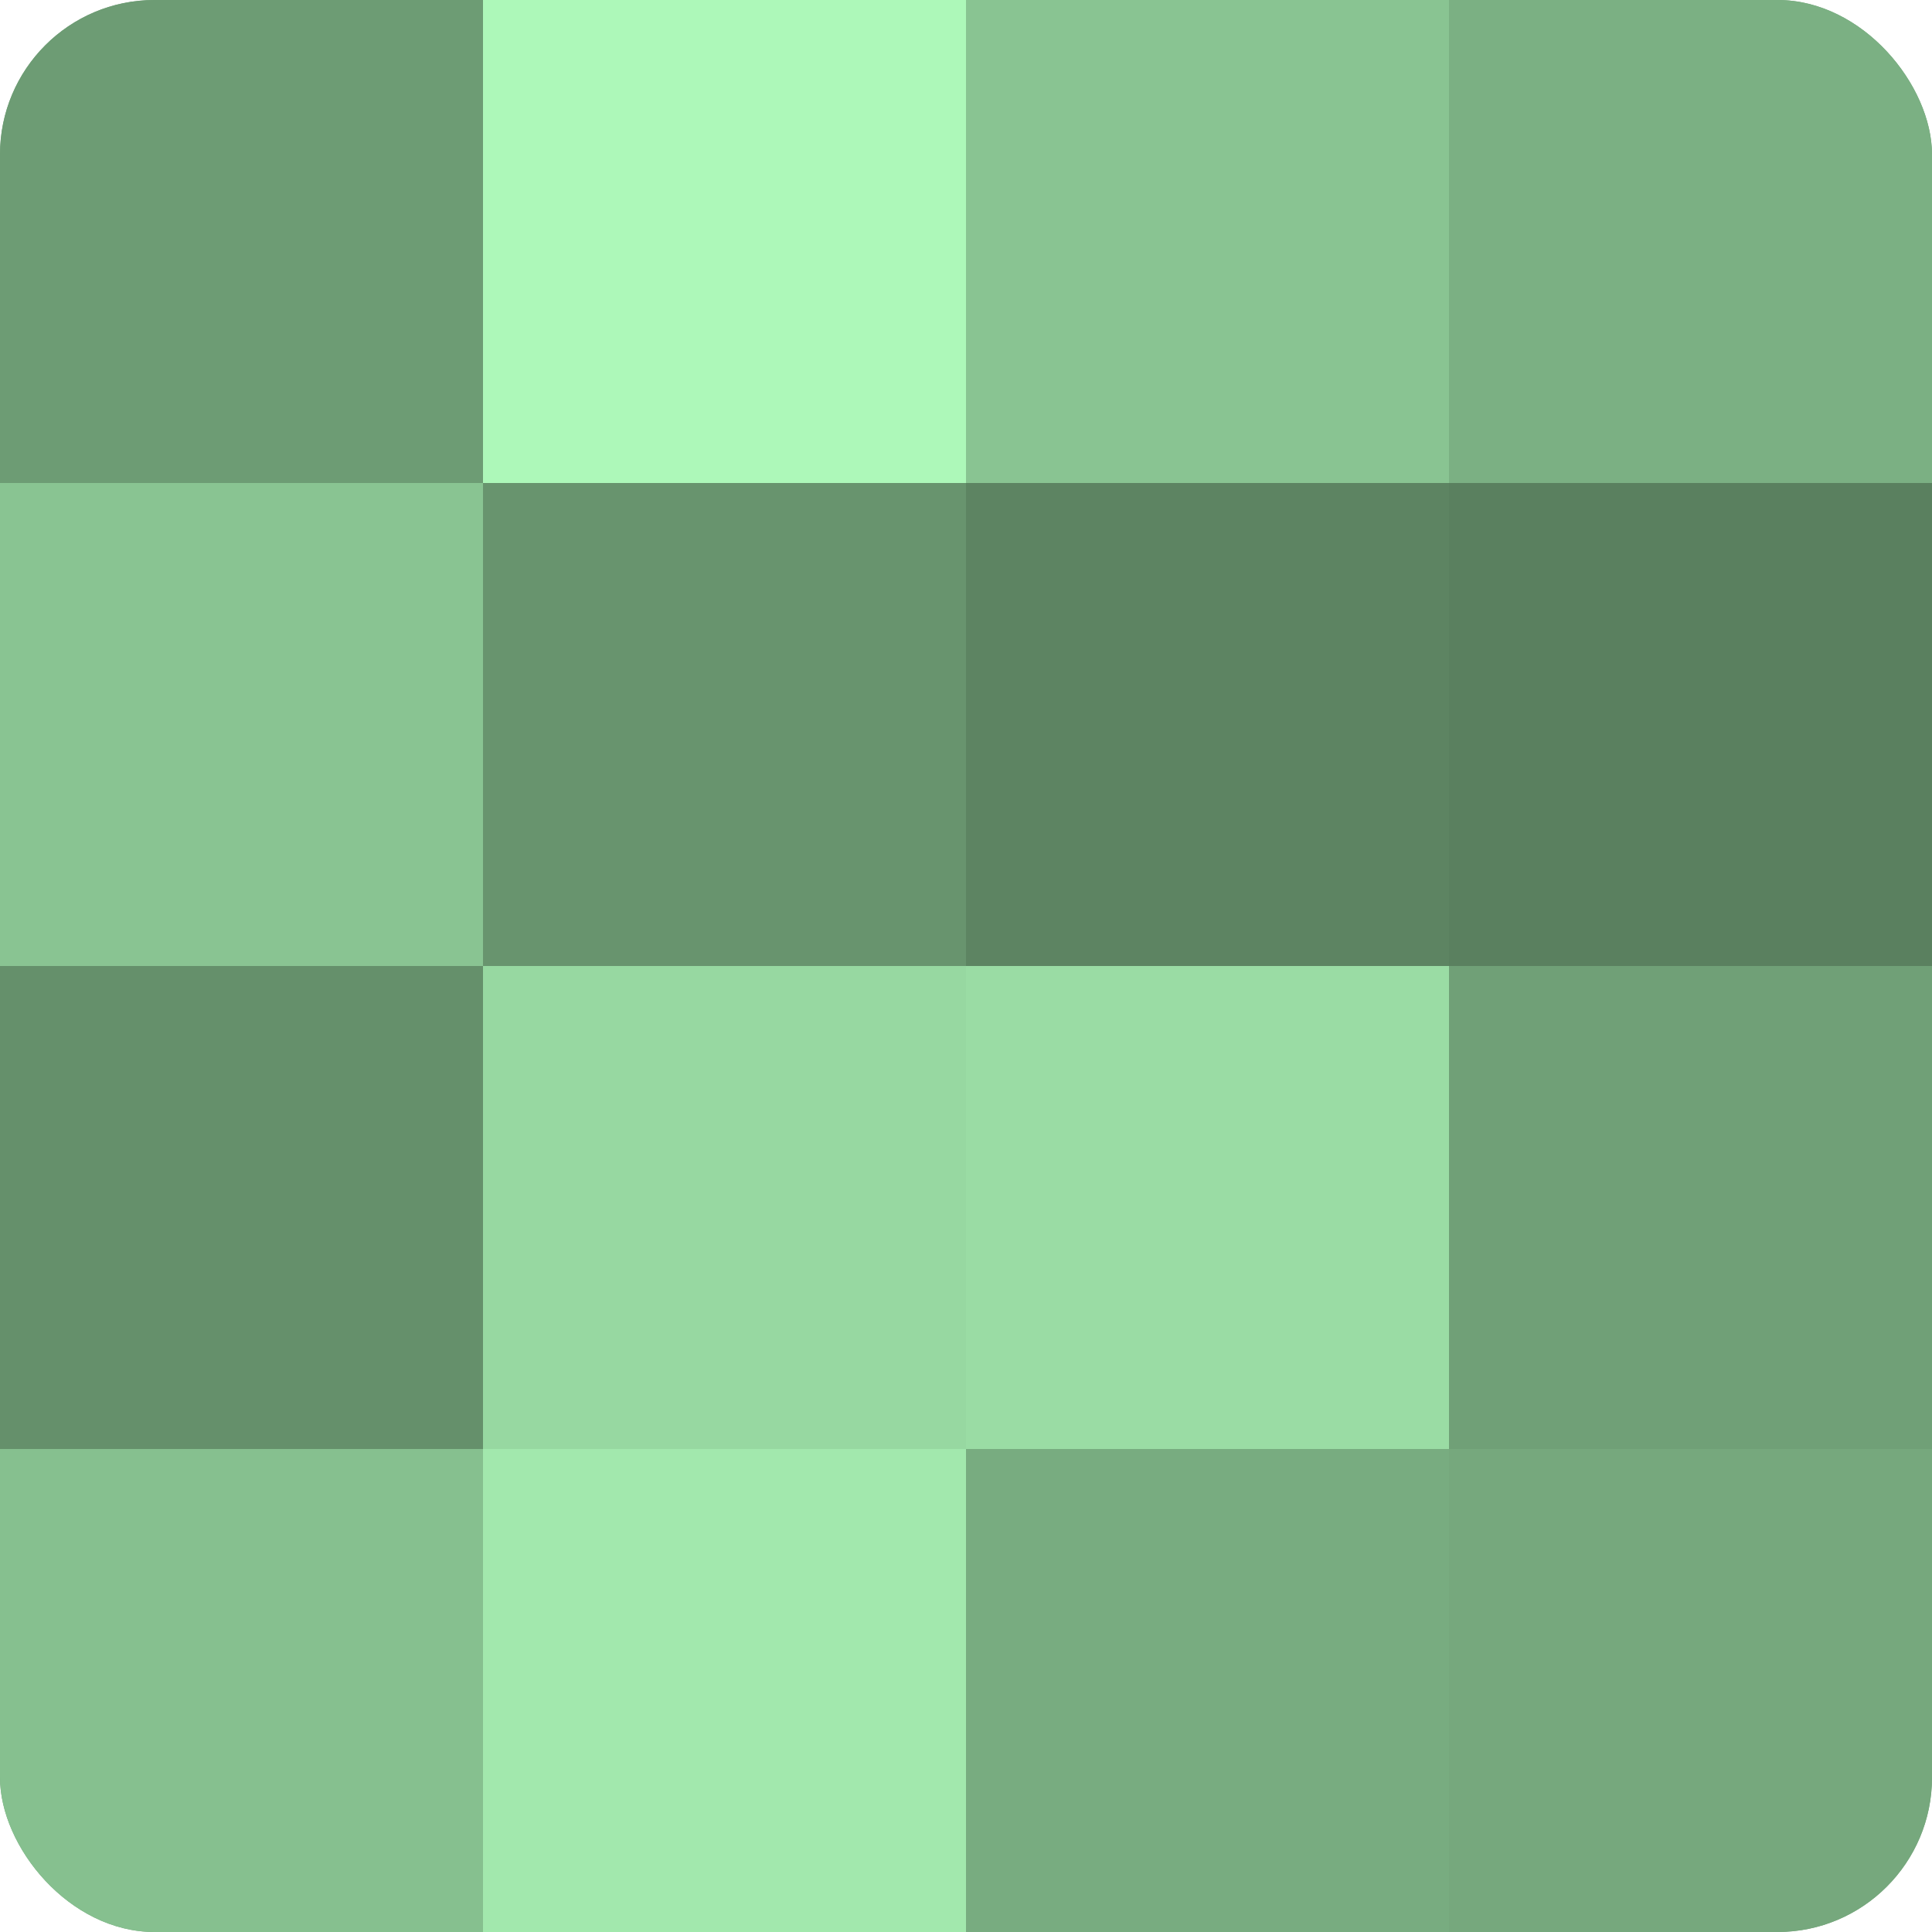
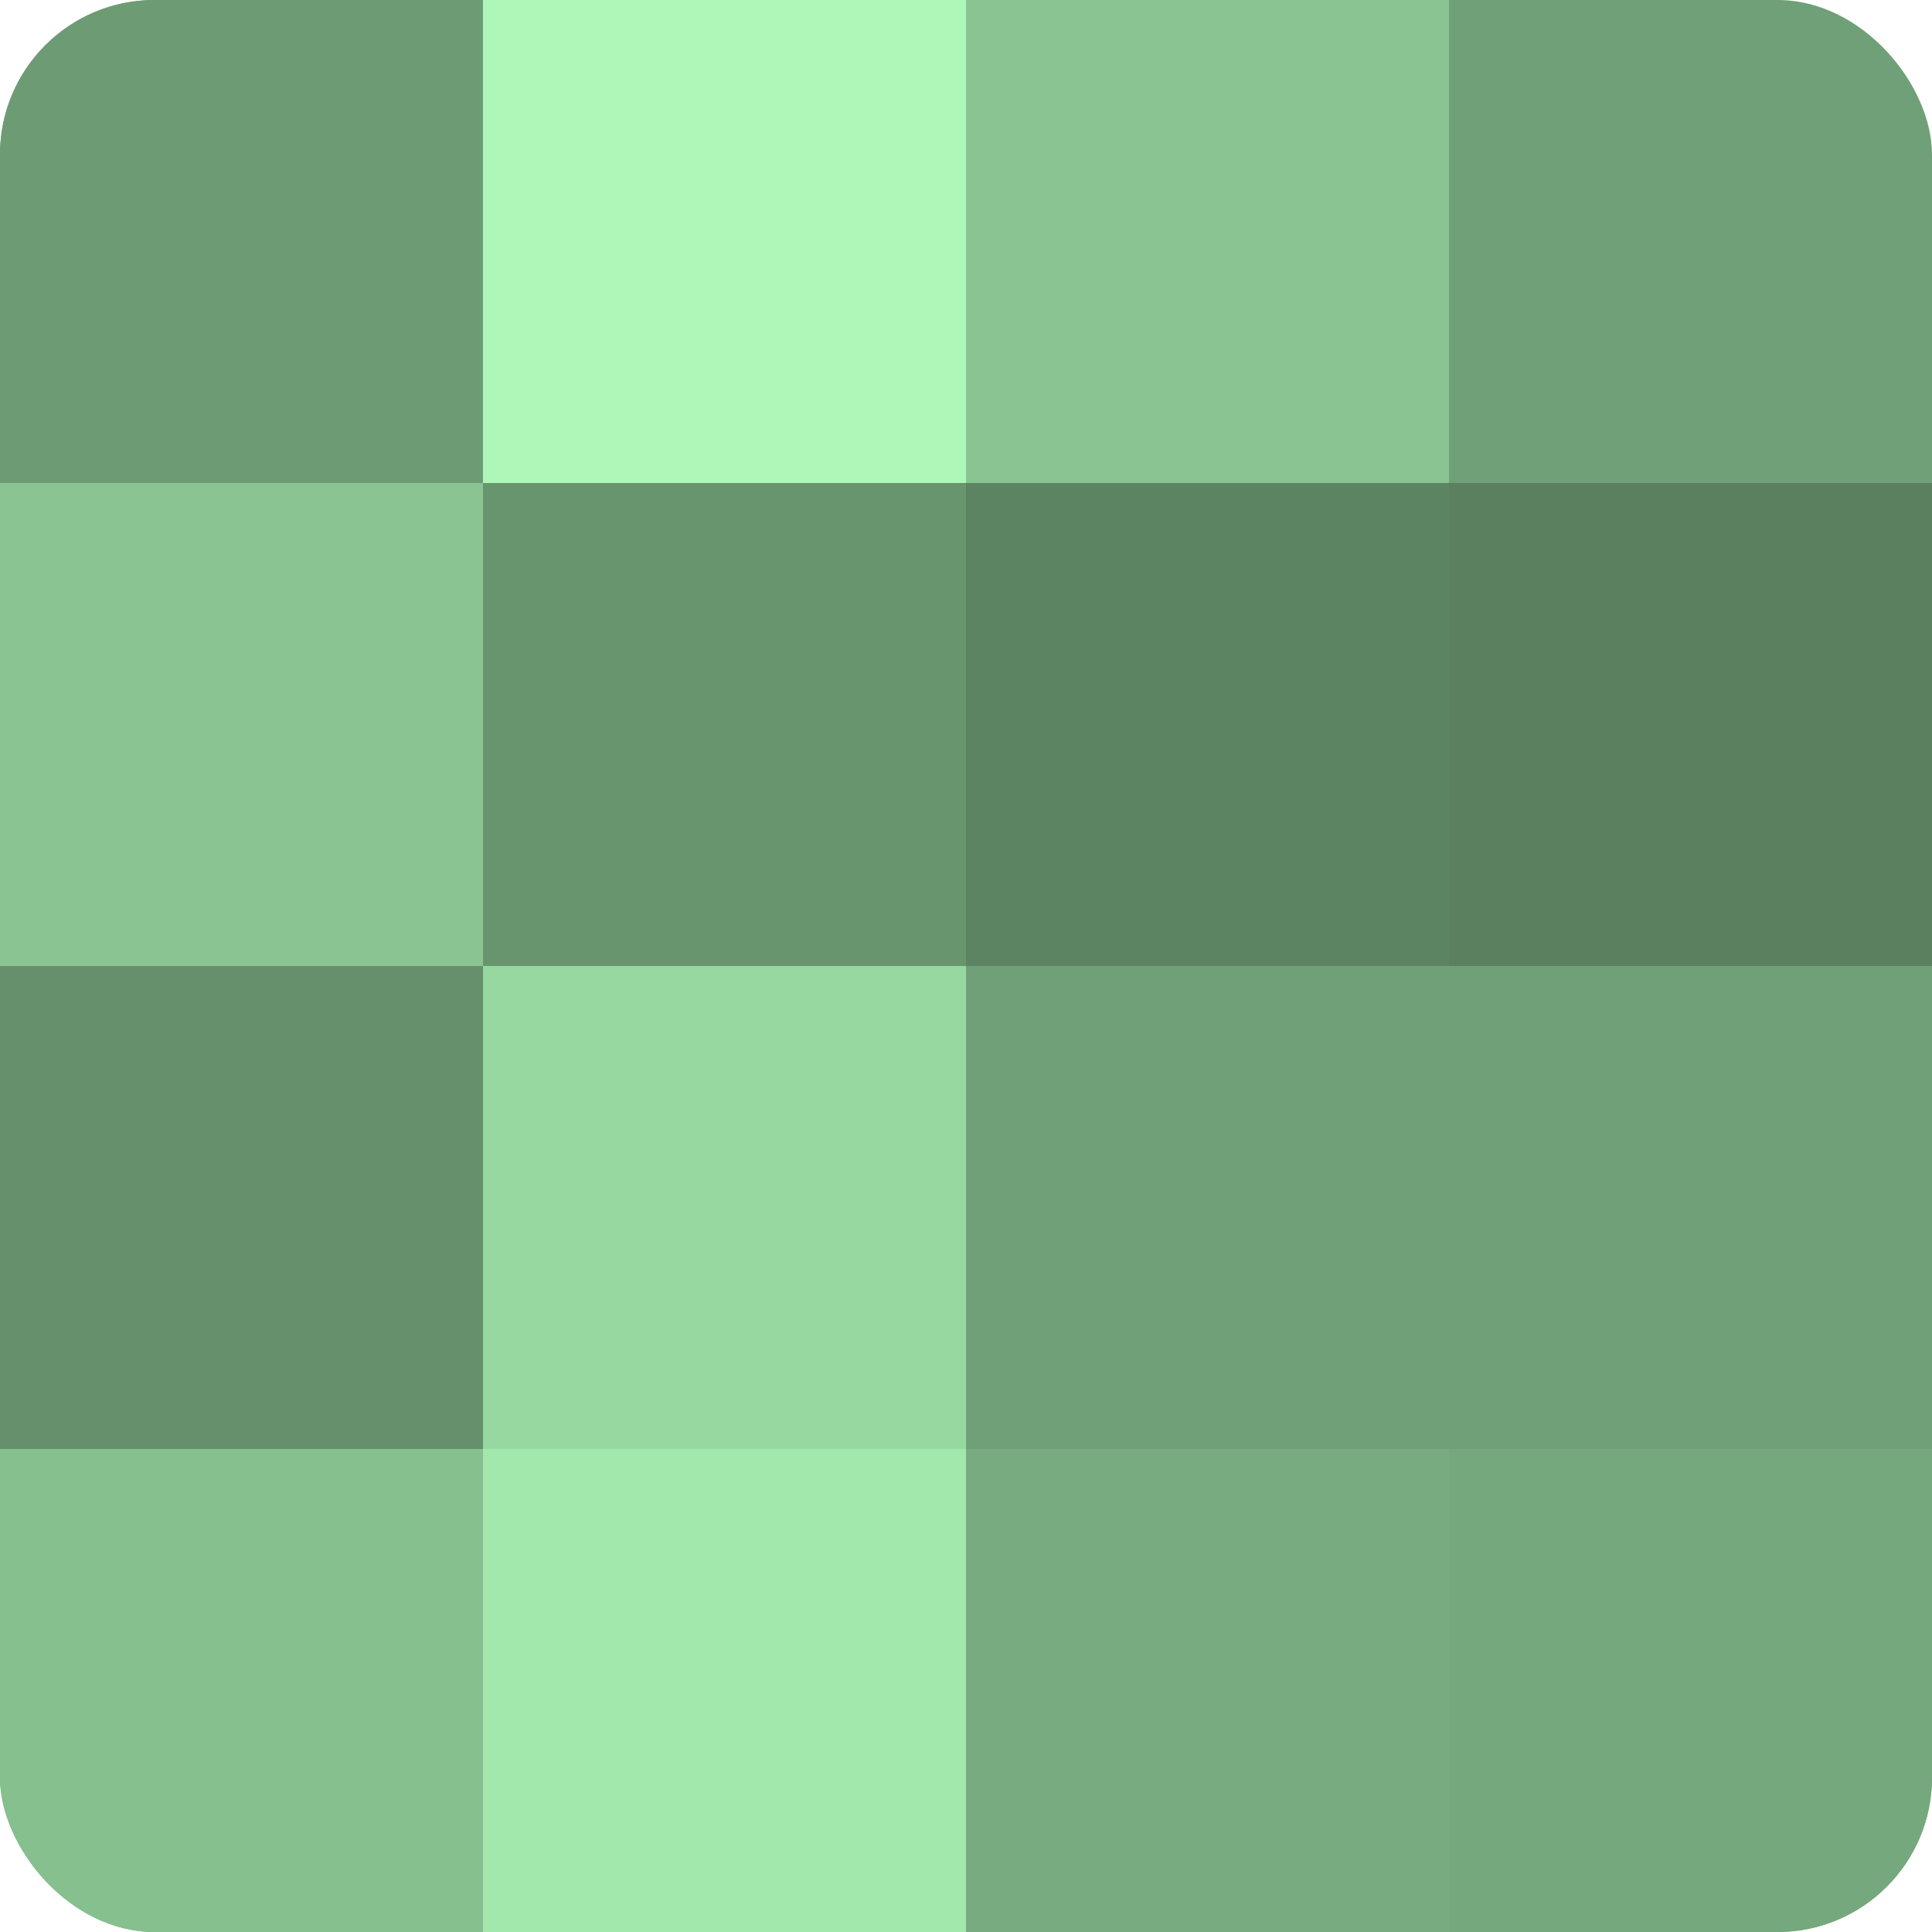
<svg xmlns="http://www.w3.org/2000/svg" width="60" height="60" viewBox="0 0 100 100" preserveAspectRatio="xMidYMid meet">
  <defs>
    <clipPath id="c" width="100" height="100">
      <rect width="100" height="100" rx="8" ry="8" />
    </clipPath>
  </defs>
  <g clip-path="url(#c)">
    <rect width="100" height="100" fill="#70a077" />
    <rect width="25" height="25" fill="#6d9c74" />
    <rect y="25" width="25" height="25" fill="#89c492" />
    <rect y="50" width="25" height="25" fill="#65906b" />
    <rect y="75" width="25" height="25" fill="#86c08f" />
    <rect x="25" width="25" height="25" fill="#adf8b9" />
    <rect x="25" y="25" width="25" height="25" fill="#68946e" />
    <rect x="25" y="50" width="25" height="25" fill="#97d8a1" />
    <rect x="25" y="75" width="25" height="25" fill="#a2e8ad" />
    <rect x="50" width="25" height="25" fill="#89c492" />
    <rect x="50" y="25" width="25" height="25" fill="#5d8462" />
-     <rect x="50" y="50" width="25" height="25" fill="#9adca4" />
    <rect x="50" y="75" width="25" height="25" fill="#78ac80" />
-     <rect x="75" width="25" height="25" fill="#7bb083" />
    <rect x="75" y="25" width="25" height="25" fill="#5a805f" />
    <rect x="75" y="50" width="25" height="25" fill="#70a077" />
    <rect x="75" y="75" width="25" height="25" fill="#76a87d" />
  </g>
</svg>